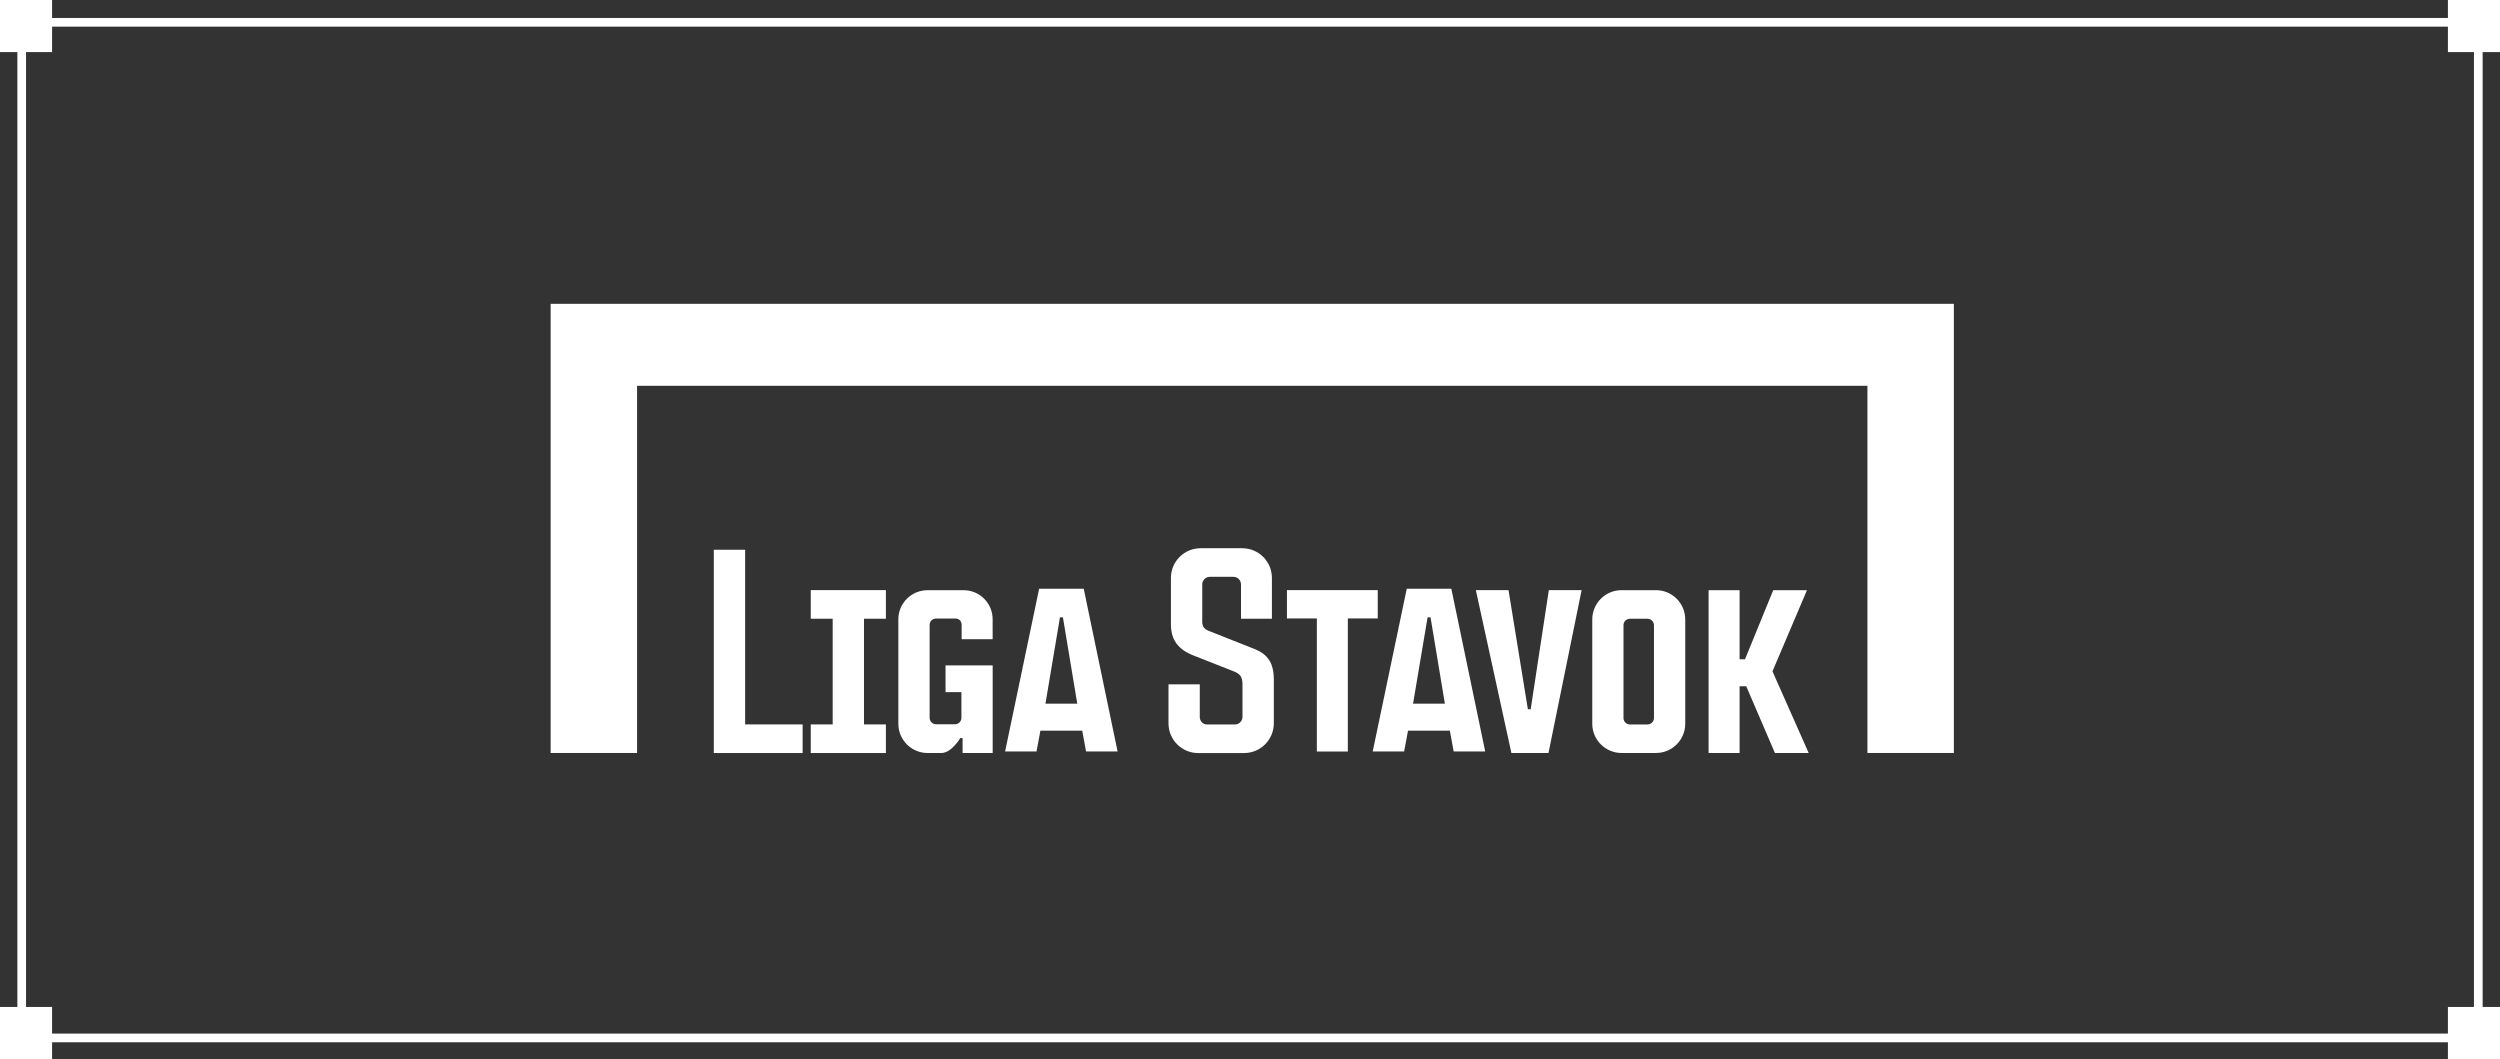
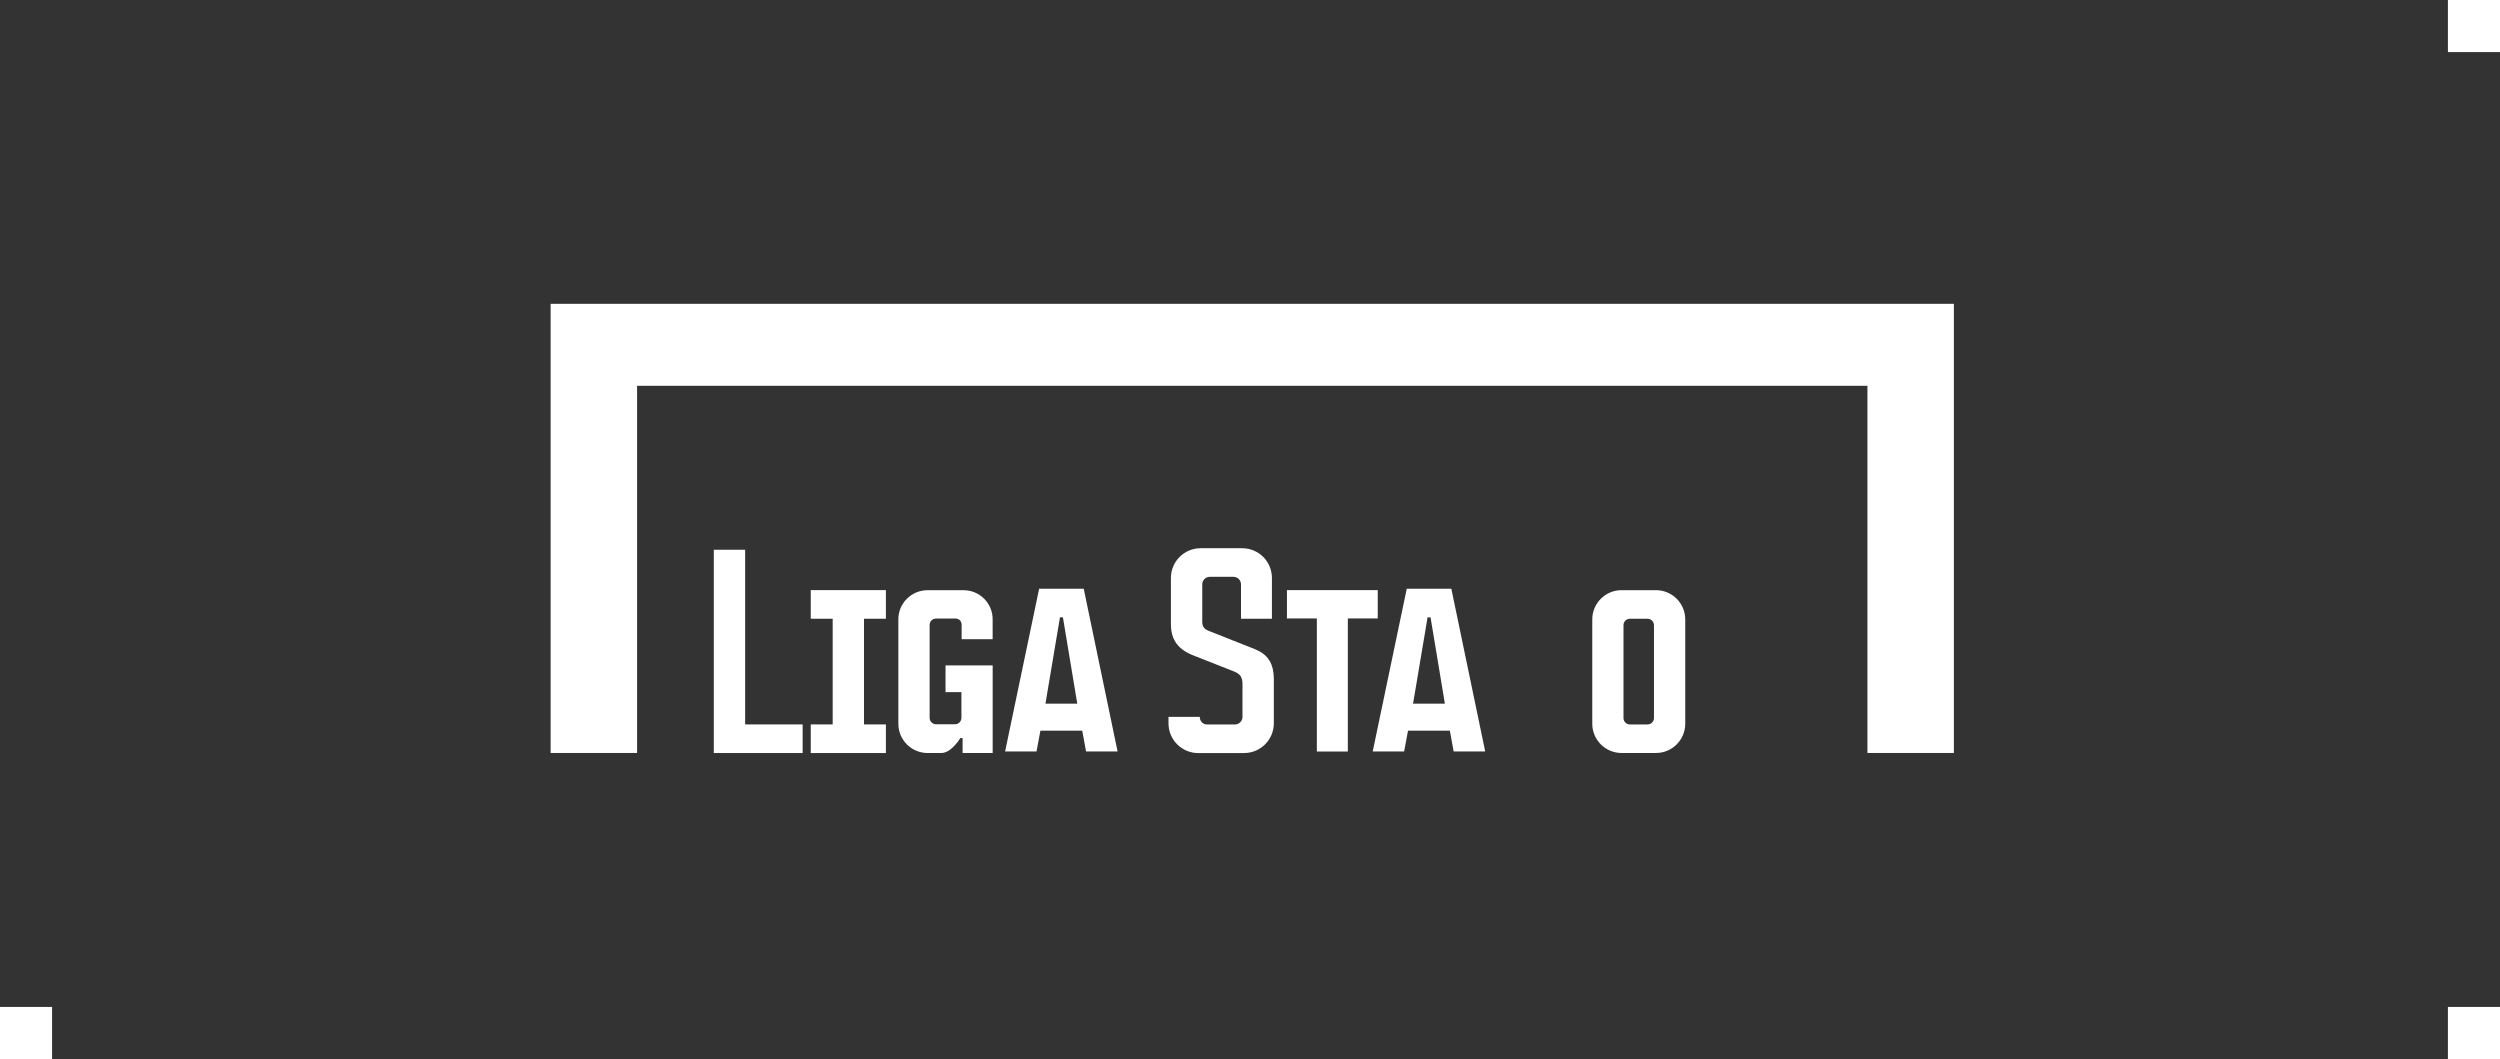
<svg xmlns="http://www.w3.org/2000/svg" width="288" height="122" viewBox="0 0 288 122" fill="none">
  <rect x="0" y="0" width="288" height="122" fill="#333333" stroke="none" />
  <g clip-path="url(#clip0_1075_15465)">
-     <rect x="2.5" y="2.57" width="283" height="117" stroke="white" />
    <path d="M63.433 35V86.743H73.391V44.443H215.128V86.743H225.086V35H63.433Z" fill="white" />
    <path d="M151.701 86.575V71.245H148.256V67.982H158.715V71.245H155.27V86.575H151.701Z" fill="white" />
    <path d="M190.773 67.988H186.794C184.939 67.988 183.43 69.501 183.43 71.356V83.375C183.43 85.23 184.939 86.743 186.794 86.743H190.773C192.628 86.743 194.14 85.234 194.14 83.375V71.356C194.14 69.497 192.631 67.988 190.773 67.988ZM190.538 82.717C190.538 83.123 190.205 83.456 189.798 83.456H187.765C187.358 83.456 187.026 83.123 187.026 82.717V72.021C187.026 71.614 187.358 71.282 187.765 71.282H189.798C190.205 71.282 190.538 71.618 190.538 72.034V82.72V82.717Z" fill="white" />
-     <path d="M143.326 86.749C145.211 86.749 146.743 85.217 146.743 83.332V78.268C146.743 76.393 146.048 75.385 144.566 74.783L139.417 72.743C138.836 72.535 138.499 72.29 138.499 71.638V67.323C138.499 66.843 138.889 66.45 139.37 66.45H142.092C142.573 66.45 142.963 66.839 142.963 67.323V71.278H146.525V66.574C146.525 64.689 144.993 63.156 143.107 63.156H138.308C136.423 63.156 134.89 64.689 134.89 66.574V71.903C134.89 73.63 135.633 74.719 137.296 75.435L142.166 77.357C142.882 77.643 143.134 78.022 143.134 78.816V82.586C143.134 83.066 142.744 83.46 142.264 83.46H139.047C138.567 83.46 138.214 83.07 138.214 82.586V78.836H134.611V83.335C134.611 85.22 136.144 86.753 138.029 86.753H143.322L143.326 86.749Z" fill="white" />
+     <path d="M143.326 86.749C145.211 86.749 146.743 85.217 146.743 83.332V78.268C146.743 76.393 146.048 75.385 144.566 74.783L139.417 72.743C138.836 72.535 138.499 72.29 138.499 71.638V67.323C138.499 66.843 138.889 66.45 139.37 66.45H142.092C142.573 66.45 142.963 66.839 142.963 67.323V71.278H146.525V66.574C146.525 64.689 144.993 63.156 143.107 63.156H138.308C136.423 63.156 134.89 64.689 134.89 66.574V71.903C134.89 73.63 135.633 74.719 137.296 75.435L142.166 77.357C142.882 77.643 143.134 78.022 143.134 78.816V82.586C143.134 83.066 142.744 83.46 142.264 83.46H139.047C138.567 83.46 138.214 83.07 138.214 82.586H134.611V83.335C134.611 85.22 136.144 86.753 138.029 86.753H143.322L143.326 86.749Z" fill="white" />
    <path d="M92.463 86.749V83.453H85.84V63.331H82.23V86.749H92.463Z" fill="white" />
    <path d="M110.891 85.025V86.746H114.356V76.651H108.925V79.736H110.756V82.697C110.756 83.103 110.424 83.436 110.017 83.436H107.832C107.426 83.436 107.093 83.103 107.093 82.697V71.994C107.093 71.587 107.426 71.255 107.832 71.255H110.047C110.494 71.255 110.78 71.544 110.78 71.991V73.637H114.352V71.332C114.352 69.491 112.853 67.992 111.012 67.992H106.854C104.999 67.992 103.49 69.494 103.49 71.339V83.382C103.49 85.237 104.999 86.746 106.854 86.746H108.447C109.603 86.746 110.629 85.025 110.629 85.025" fill="white" />
    <path d="M102.055 71.278V67.982H93.398V67.988V71.278H95.925V83.453H93.398V86.749H102.055V83.453H99.531V71.278H102.055Z" fill="white" />
-     <path d="M204.189 77.34L208.36 86.743H204.471L201.168 79.061H200.401V86.743H196.829V67.992H200.401V75.949H201.023L204.276 67.992H208.161L204.189 77.34Z" fill="white" />
    <path d="M167.194 67.82H162.058L158.136 86.571H161.756L162.203 84.172H167.022L167.463 86.571H171.096L167.194 67.82V67.82ZM162.784 81.064L164.458 71.114H164.798L166.451 81.064H162.788H162.784Z" fill="white" />
    <path d="M124.845 67.82H119.709L115.787 86.571H119.407L119.854 84.172H124.673L125.114 86.571H128.747L124.845 67.82V67.82ZM120.435 81.064L122.109 71.114H122.448L124.102 81.064H120.439H120.435Z" fill="white" />
-     <path d="M178.426 67.982L176.335 81.709H176.012L173.781 67.982H170.017L174.114 86.749H178.385L182.203 67.982H178.426Z" fill="white" />
-     <rect width="6" height="6" fill="white" />
    <rect x="282" width="6" height="6" fill="white" />
    <rect y="116" width="6" height="6" fill="white" />
    <rect x="282" y="116" width="6" height="6" fill="white" />
  </g>
  <defs>
    <clipPath id="clip0_1075_15465">
      <rect width="288" height="122" fill="white" />
    </clipPath>
  </defs>
</svg>